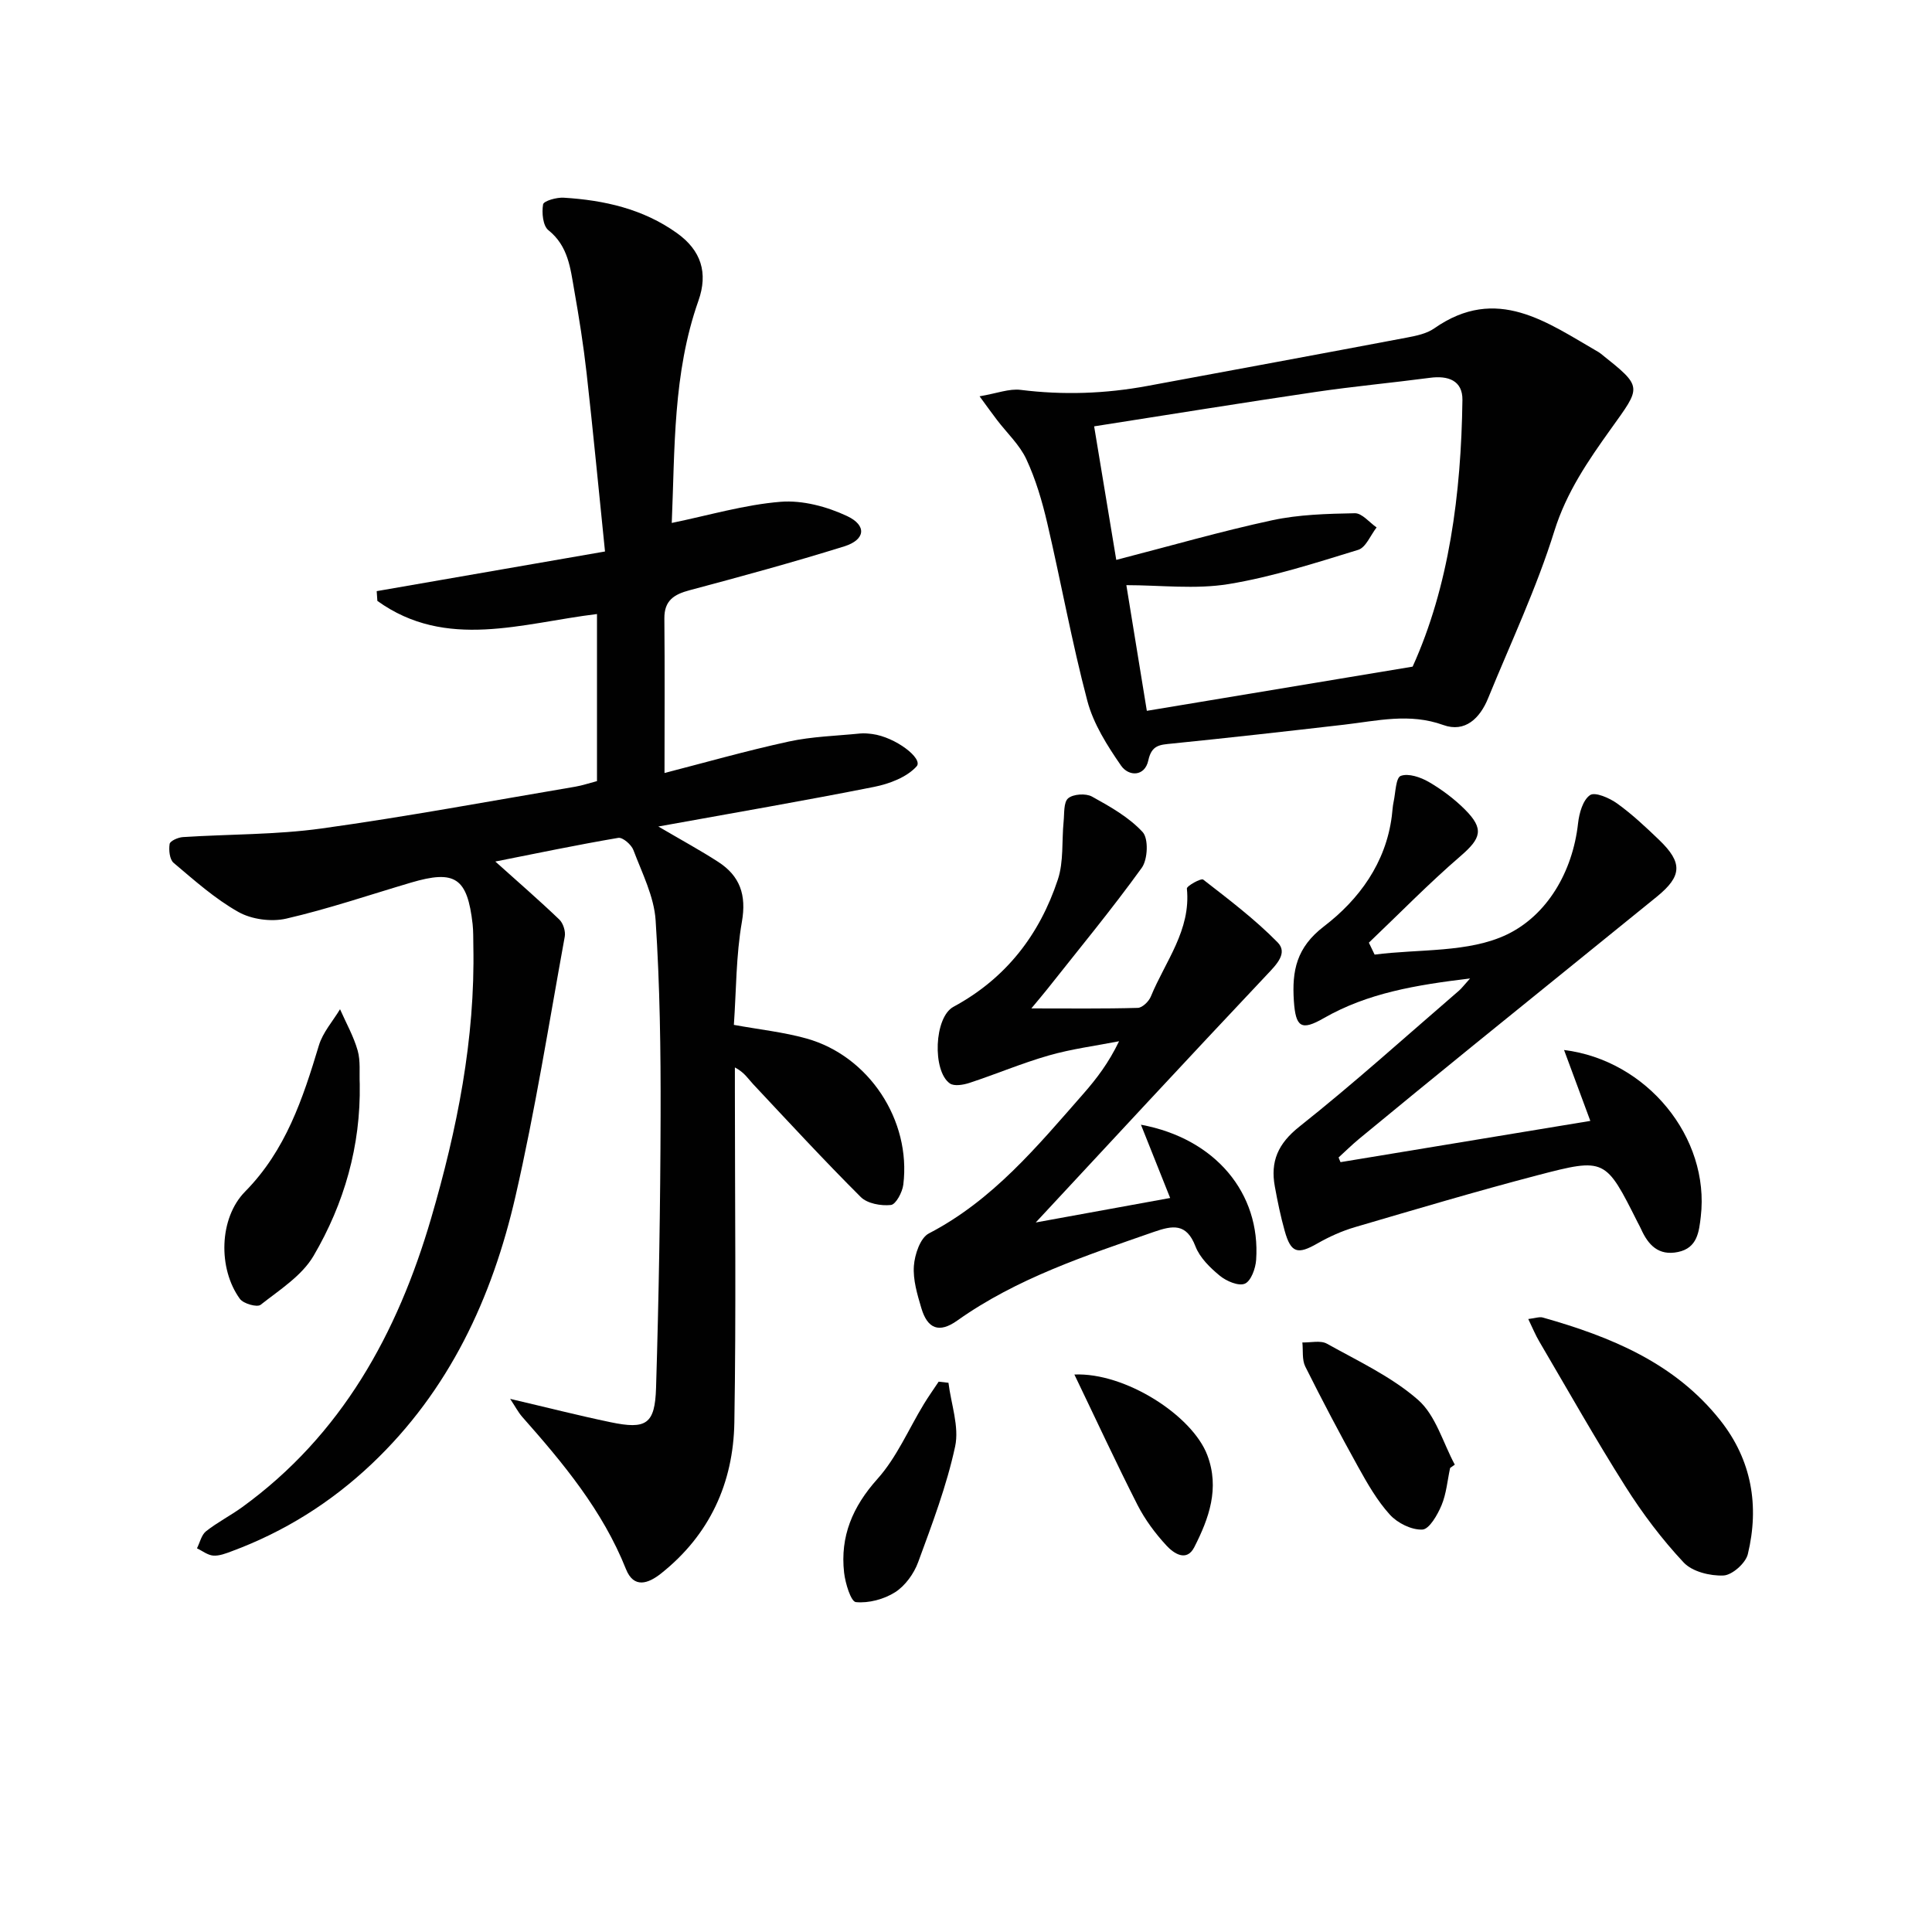
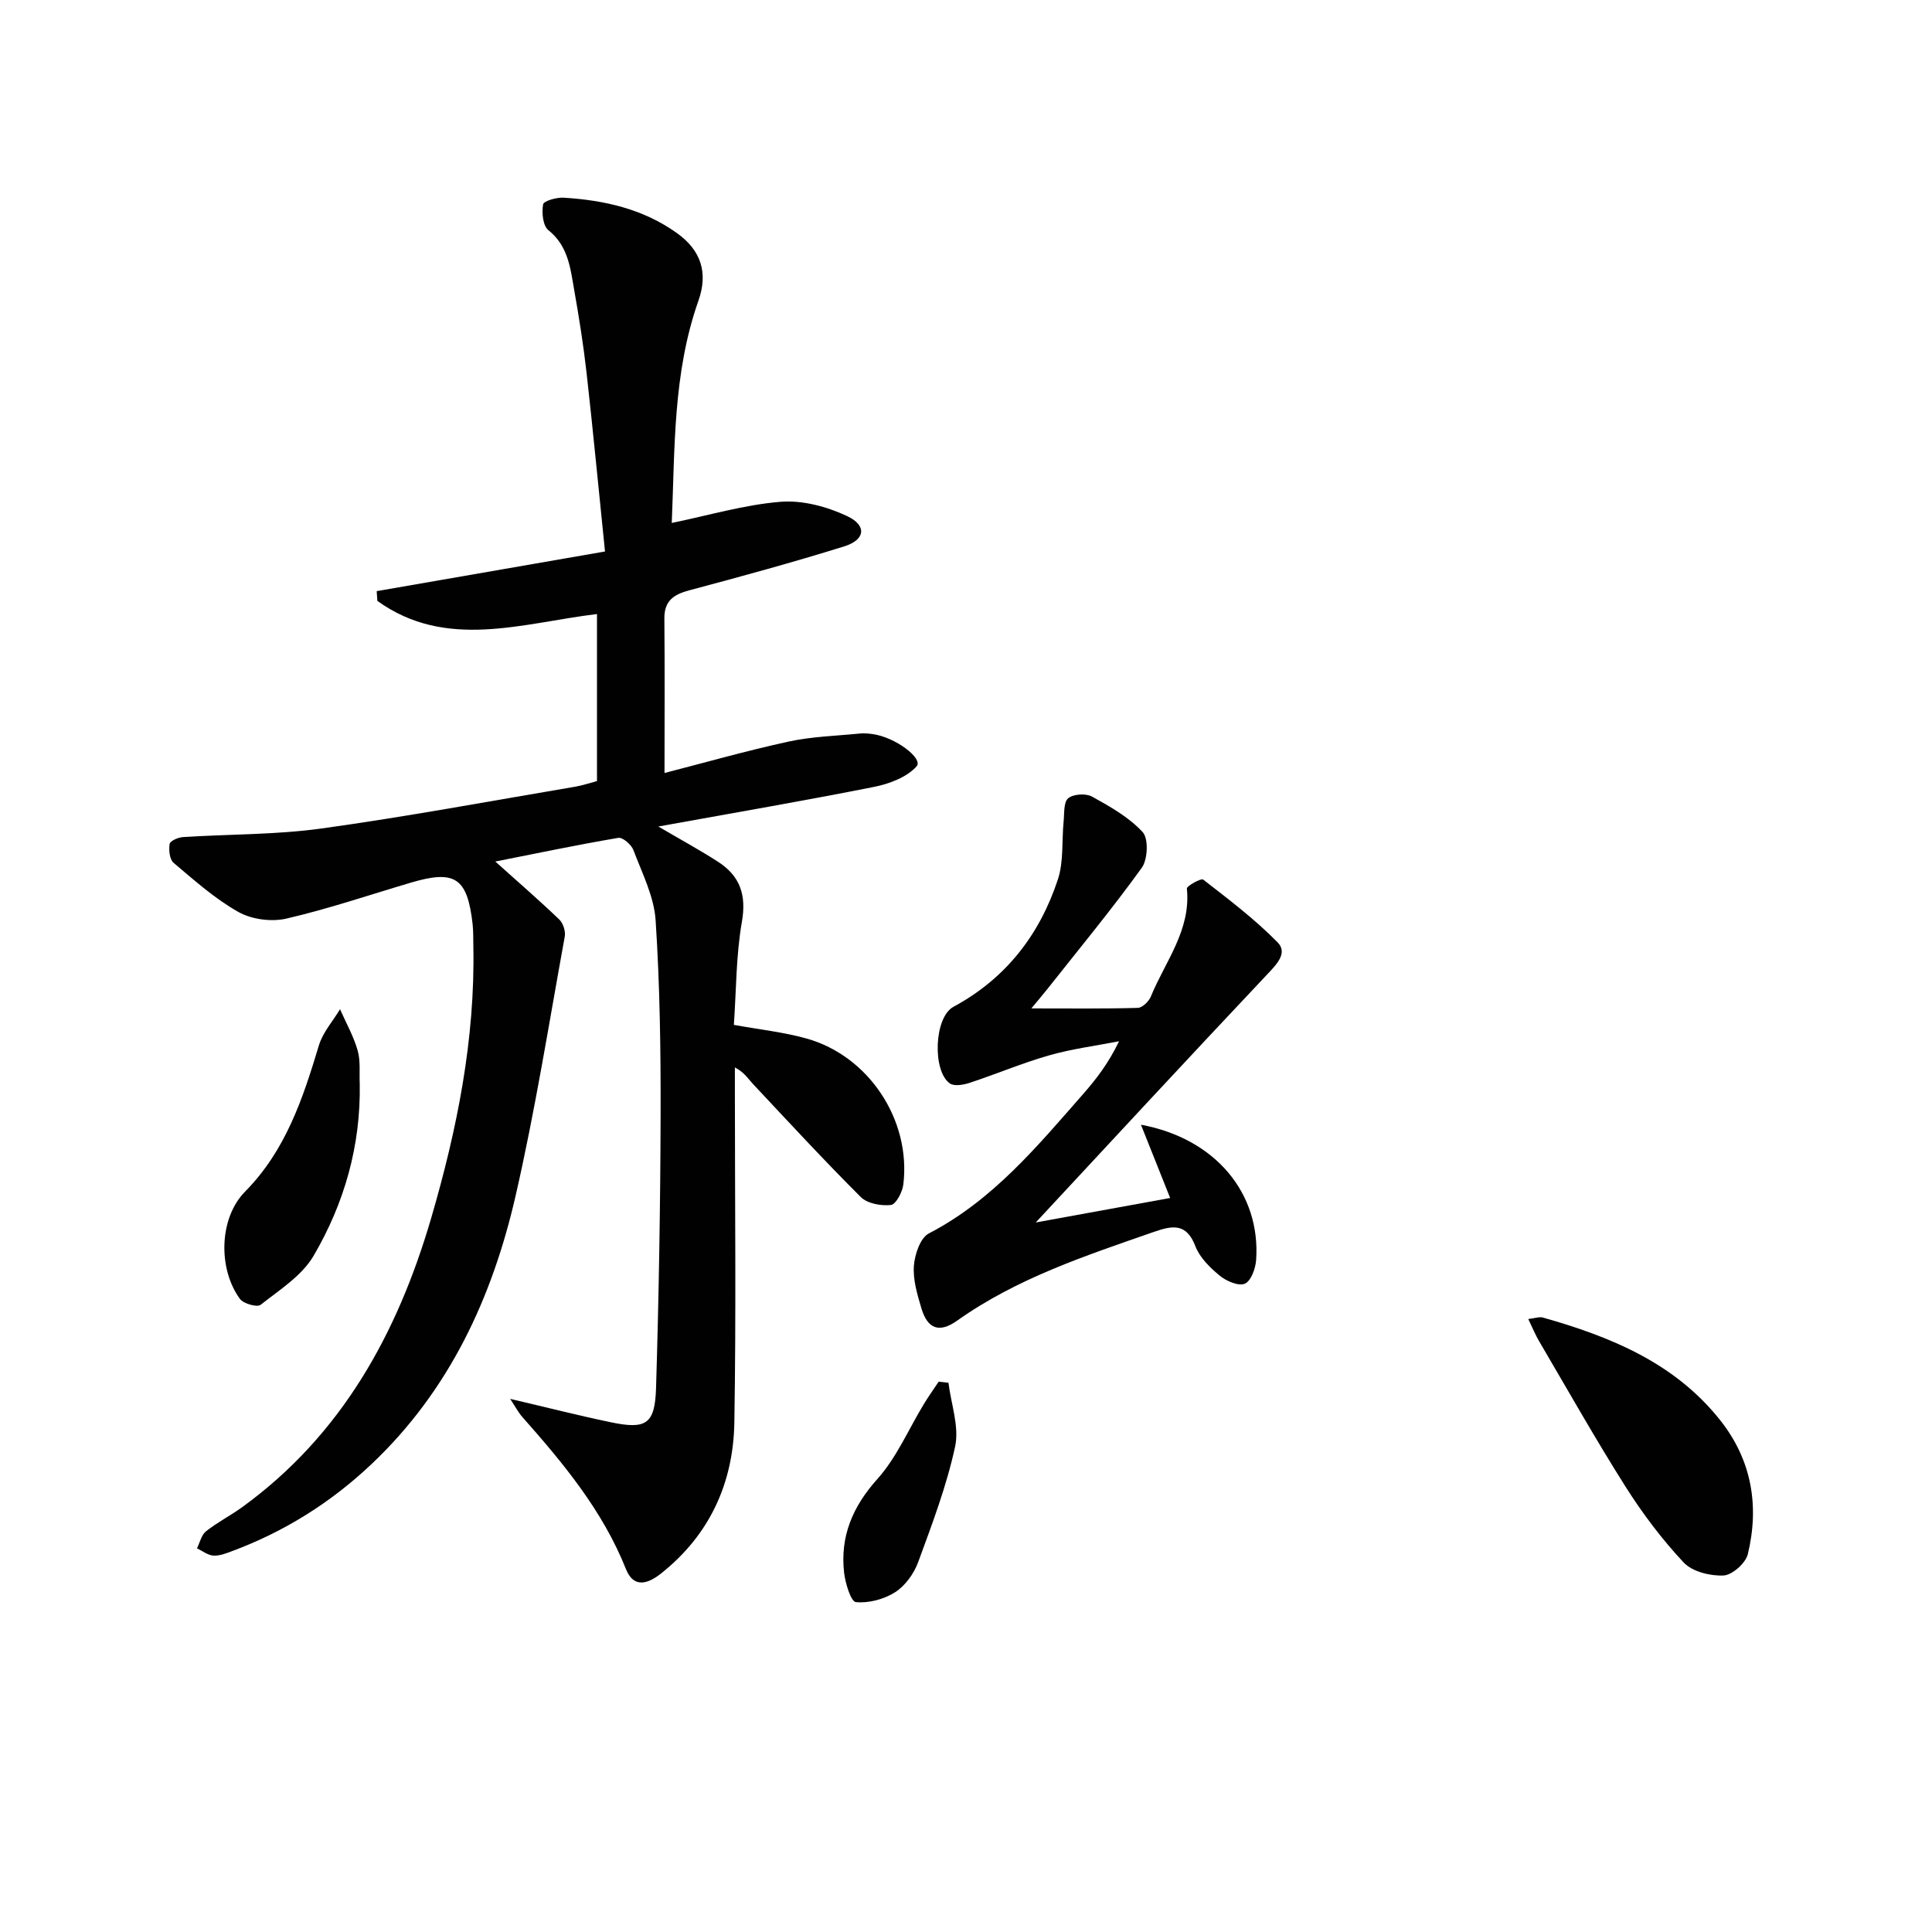
<svg xmlns="http://www.w3.org/2000/svg" enable-background="new 0 0 400 400" viewBox="0 0 400 400">
  <g fill="#010101">
    <path d="m105.62 289.62c7.37 1.72 14.06 3.43 20.82 4.84 7.35 1.53 9.16.42 9.39-7.13.57-18.79.89-37.59.94-56.39.04-13.47-.15-26.96-1.03-40.39-.32-4.94-2.8-9.78-4.6-14.55-.42-1.13-2.22-2.68-3.13-2.53-8.59 1.46-17.12 3.25-25.46 4.9 4.79 4.3 9.12 8.05 13.25 12.01.8.76 1.32 2.43 1.13 3.52-3.27 17.94-6.12 35.99-10.2 53.76-4.83 21.05-13.72 40.23-29.77 55.43-8.45 8-18.09 14.04-28.98 18.08-1.23.46-2.58.99-3.83.9-1.15-.09-2.25-.97-3.37-1.51.61-1.2.92-2.77 1.88-3.53 2.34-1.85 5.05-3.23 7.47-4.98 20.63-14.96 32.16-35.99 39.13-59.82 5.37-18.38 9.14-37.1 8.74-56.41-.03-1.5.01-3.01-.15-4.49-1.09-9.6-3.62-11.3-12.78-8.59-8.59 2.54-17.09 5.44-25.8 7.45-3.09.71-7.17.17-9.92-1.38-4.85-2.73-9.12-6.55-13.41-10.17-.83-.7-1.02-2.65-.82-3.91.1-.63 1.76-1.36 2.75-1.42 9.57-.62 19.24-.47 28.7-1.78 17.59-2.44 35.06-5.7 52.57-8.66 1.45-.25 2.87-.74 4.46-1.15 0-11.45 0-22.74 0-34.59-15.45 1.86-31.21 7.54-45.47-2.72-.05-.67-.09-1.35-.14-2.02 15.6-2.71 31.19-5.42 47.27-8.21-1.32-12.85-2.46-24.9-3.81-36.92-.65-5.77-1.56-11.52-2.57-17.23-.79-4.49-1.23-9.09-5.34-12.37-1.14-.91-1.4-3.62-1.1-5.34.12-.72 2.79-1.48 4.25-1.39 8.39.51 16.46 2.32 23.45 7.32 5.03 3.59 6.5 8.24 4.46 14.02-5.31 15.03-4.86 30.68-5.52 46 7.73-1.59 15.08-3.78 22.55-4.38 4.52-.36 9.59 1 13.76 2.96 4.15 1.96 3.76 4.91-.6 6.27-10.58 3.3-21.29 6.22-32.01 9.08-3.24.86-5.26 2.13-5.23 5.84.1 10.59.03 21.18.03 32 8.1-2.08 16.85-4.58 25.72-6.51 4.83-1.05 9.86-1.17 14.8-1.67.82-.08 1.67.01 2.49.11 4.8.63 10.63 5.1 9.18 6.7-2.03 2.25-5.63 3.61-8.77 4.24-14.43 2.87-28.95 5.36-44.7 8.21 4.98 2.92 8.78 4.98 12.39 7.32 4.51 2.92 5.89 6.83 4.91 12.42-1.22 6.97-1.16 14.16-1.66 21.33 5.38.98 10.32 1.5 15.03 2.82 12.93 3.61 21.7 16.93 20.05 30.26-.19 1.56-1.54 4.1-2.57 4.21-2.04.22-4.88-.29-6.24-1.65-7.63-7.61-14.94-15.54-22.32-23.41-1-1.06-1.74-2.37-3.74-3.42v5.03c0 22.83.27 45.66-.11 68.48-.21 12.52-5.11 23.27-15.16 31.25-2.68 2.13-5.66 3.17-7.28-.89-4.84-12.15-13.01-21.96-21.52-31.57-.82-.96-1.42-2.12-2.46-3.68z" />
-     <path d="m202.81 82.05c3.58-.6 6.13-1.63 8.51-1.33 8.81 1.1 17.51.8 26.21-.81 17.93-3.32 35.85-6.63 53.77-10.02 1.94-.37 4.08-.81 5.64-1.9 12.96-9.07 23.37-1.23 34.06 4.93.14.08.28.19.41.29 8.85 7.04 8.43 6.74 2.03 15.7-4.62 6.46-9.12 13-11.62 21.01-3.68 11.83-9.03 23.15-13.73 34.66-1.68 4.12-4.76 7.15-9.26 5.53-7.01-2.54-13.71-.86-20.57-.07-11.87 1.37-23.75 2.71-35.64 3.91-2.45.25-4.18.26-4.87 3.47-.73 3.41-4.07 3.38-5.66 1.08-2.85-4.13-5.71-8.63-6.97-13.4-3.21-12.15-5.44-24.56-8.3-36.81-1.05-4.5-2.38-9.03-4.32-13.2-1.4-3.01-4.03-5.44-6.09-8.15-.96-1.25-1.87-2.53-3.6-4.89zm89.66 55.97c7.52-16.6 10.05-35.71 10.31-55.22.05-4.03-2.98-5.08-6.71-4.58-7.89 1.04-15.82 1.77-23.69 2.93-15.05 2.22-30.07 4.65-45.85 7.12 1.56 9.4 2.97 17.97 4.58 27.65 11.17-2.88 21.63-5.91 32.25-8.2 5.57-1.2 11.41-1.35 17.14-1.46 1.49-.03 3.01 1.9 4.51 2.94-1.25 1.6-2.22 4.15-3.81 4.64-8.85 2.71-17.75 5.6-26.85 7.09-6.88 1.12-14.09.22-21.15.22 1.45 8.93 2.83 17.38 4.24 26.02 17.96-2.99 35.67-5.94 55.03-9.15z" />
-     <path d="m277.54 240.61c17.06-2.82 34.11-5.63 51.72-8.54-1.99-5.36-3.69-9.95-5.44-14.68 17.18 2.12 30.22 18.13 28.31 34.5-.37 3.13-.7 6.48-4.7 7.32-4.06.85-6.2-1.46-7.69-4.8-.2-.46-.46-.89-.68-1.33-6.65-13.23-6.7-13.42-20.72-9.76-12.68 3.32-25.24 7.06-37.82 10.75-2.69.79-5.33 1.98-7.76 3.37-4.09 2.35-5.49 2-6.77-2.57-.85-3.03-1.49-6.12-2.05-9.22-.95-5.19.65-8.88 5.09-12.4 11.32-8.98 22.06-18.69 33.02-28.13.58-.5 1.04-1.14 2.31-2.54-11.23 1.35-21.22 3.02-30.29 8.22-4.67 2.68-5.82 1.89-6.19-3.58-.41-6.24.53-11.06 6.24-15.43 7.26-5.56 12.8-13.11 14.04-22.82.13-.98.16-1.99.37-2.95.41-1.9.45-5 1.48-5.38 1.59-.59 4.1.27 5.8 1.25 2.7 1.57 5.29 3.51 7.5 5.72 4.02 4.03 3.33 5.96-.93 9.64-6.58 5.67-12.67 11.92-18.97 17.92.4.82.79 1.65 1.19 2.47 9.24-1.2 19.47-.34 27.44-4.18 8.2-3.96 13.55-12.84 14.68-23 .23-2.09.99-4.82 2.48-5.84 1.03-.71 4.03.59 5.61 1.73 3.09 2.22 5.91 4.87 8.67 7.52 4.93 4.73 4.8 7.51-.46 11.79-12.66 10.29-25.37 20.53-38.03 30.81-7.89 6.4-15.74 12.84-23.58 19.3-1.48 1.22-2.85 2.58-4.27 3.87.11.31.26.64.4.97z" />
    <path d="m236.22 232.86c15.45 2.86 24.8 14.23 23.85 27.99-.12 1.77-1.06 4.37-2.33 4.92-1.3.56-3.83-.52-5.2-1.65-2.02-1.66-4.14-3.74-5.04-6.09-1.86-4.83-4.71-4.33-8.6-2.98-14.13 4.93-28.35 9.58-40.74 18.38-3.71 2.63-6.13 1.71-7.41-2.61-.84-2.84-1.75-5.86-1.54-8.73.17-2.36 1.32-5.8 3.1-6.72 13.25-6.88 22.47-18.07 32.01-28.94 2.72-3.1 5.22-6.38 7.37-10.85-4.86.95-9.8 1.58-14.54 2.94-5.57 1.59-10.94 3.88-16.46 5.69-1.26.41-3.14.73-4.04.1-3.64-2.57-3.27-13.69.75-15.86 10.86-5.87 17.82-14.89 21.61-26.33 1.24-3.73.8-8.01 1.2-12.03.17-1.67-.03-3.98.94-4.81 1.05-.89 3.66-1.06 4.93-.36 3.75 2.07 7.65 4.27 10.49 7.35 1.25 1.35 1.07 5.67-.18 7.4-6.22 8.62-13.01 16.83-19.61 25.18-.81 1.02-1.66 2.01-3.25 3.93 7.94 0 14.99.09 22.04-.11.95-.03 2.29-1.34 2.7-2.35 2.97-7.26 8.34-13.74 7.46-22.35-.05-.54 2.95-2.2 3.38-1.86 5.31 4.13 10.72 8.22 15.41 13 2.15 2.19-.2 4.56-2.21 6.68-16.67 17.67-33.17 35.5-47.87 51.31 6.51-1.19 16.87-3.08 27.83-5.07-2.19-5.47-4-10.02-6.05-15.17z" />
-     <path d="m316.41 273.09c1.46-.17 2.31-.51 3.01-.31 14.06 3.98 27.34 9.39 36.76 21.3 6.5 8.22 8.1 17.7 5.69 27.69-.45 1.86-3.24 4.34-5.04 4.42-2.77.12-6.47-.79-8.25-2.7-4.51-4.81-8.55-10.18-12.08-15.77-6.2-9.8-11.9-19.92-17.78-29.93-.82-1.37-1.42-2.87-2.31-4.7z" />
+     <path d="m316.41 273.09c1.46-.17 2.31-.51 3.01-.31 14.06 3.98 27.34 9.39 36.76 21.3 6.5 8.22 8.1 17.7 5.69 27.69-.45 1.86-3.24 4.34-5.04 4.42-2.77.12-6.47-.79-8.25-2.7-4.51-4.81-8.55-10.18-12.08-15.77-6.2-9.8-11.9-19.92-17.78-29.93-.82-1.37-1.42-2.87-2.31-4.7" />
    <path d="m74.48 224.44c.22 12.78-3.2 24.72-9.56 35.57-2.42 4.13-7.05 7.05-10.97 10.14-.72.56-3.55-.23-4.28-1.23-4.56-6.25-4.34-16.73 1.08-22.22 8.42-8.54 11.95-19.24 15.27-30.25.81-2.7 2.88-5.01 4.38-7.5 1.25 2.84 2.81 5.59 3.65 8.55.62 2.18.32 4.62.43 6.94z" />
-     <path d="m300.23 303.93c-.56 2.59-.77 5.32-1.78 7.73-.83 1.98-2.53 4.95-3.96 5.02-2.23.11-5.15-1.34-6.73-3.08-2.65-2.92-4.67-6.47-6.6-9.95-3.79-6.83-7.43-13.74-10.92-20.73-.7-1.41-.42-3.31-.6-4.98 1.71.05 3.76-.48 5.09.26 6.47 3.61 13.39 6.83 18.88 11.64 3.64 3.2 5.14 8.85 7.59 13.4-.31.22-.64.45-.97.69z" />
    <path d="m196.37 286.29c.54 4.42 2.26 9.08 1.38 13.19-1.76 8.16-4.77 16.09-7.66 23.96-.87 2.37-2.68 4.88-4.76 6.21-2.3 1.46-5.47 2.31-8.13 2.05-1.03-.1-2.19-3.9-2.44-6.11-.84-7.5 1.75-13.64 6.9-19.39 4-4.46 6.45-10.3 9.62-15.51.96-1.58 2.04-3.09 3.06-4.63.68.09 1.36.16 2.03.23z" />
-     <path d="m222.44 284.58c10.51-.46 24.4 8.46 27.52 16.69 2.6 6.87.34 13.1-2.69 19.05-1.61 3.16-4.3 1.25-5.73-.29-2.34-2.52-4.47-5.39-6.03-8.44-4.46-8.77-8.59-17.7-13.07-27.01z" />
  </g>
</svg>